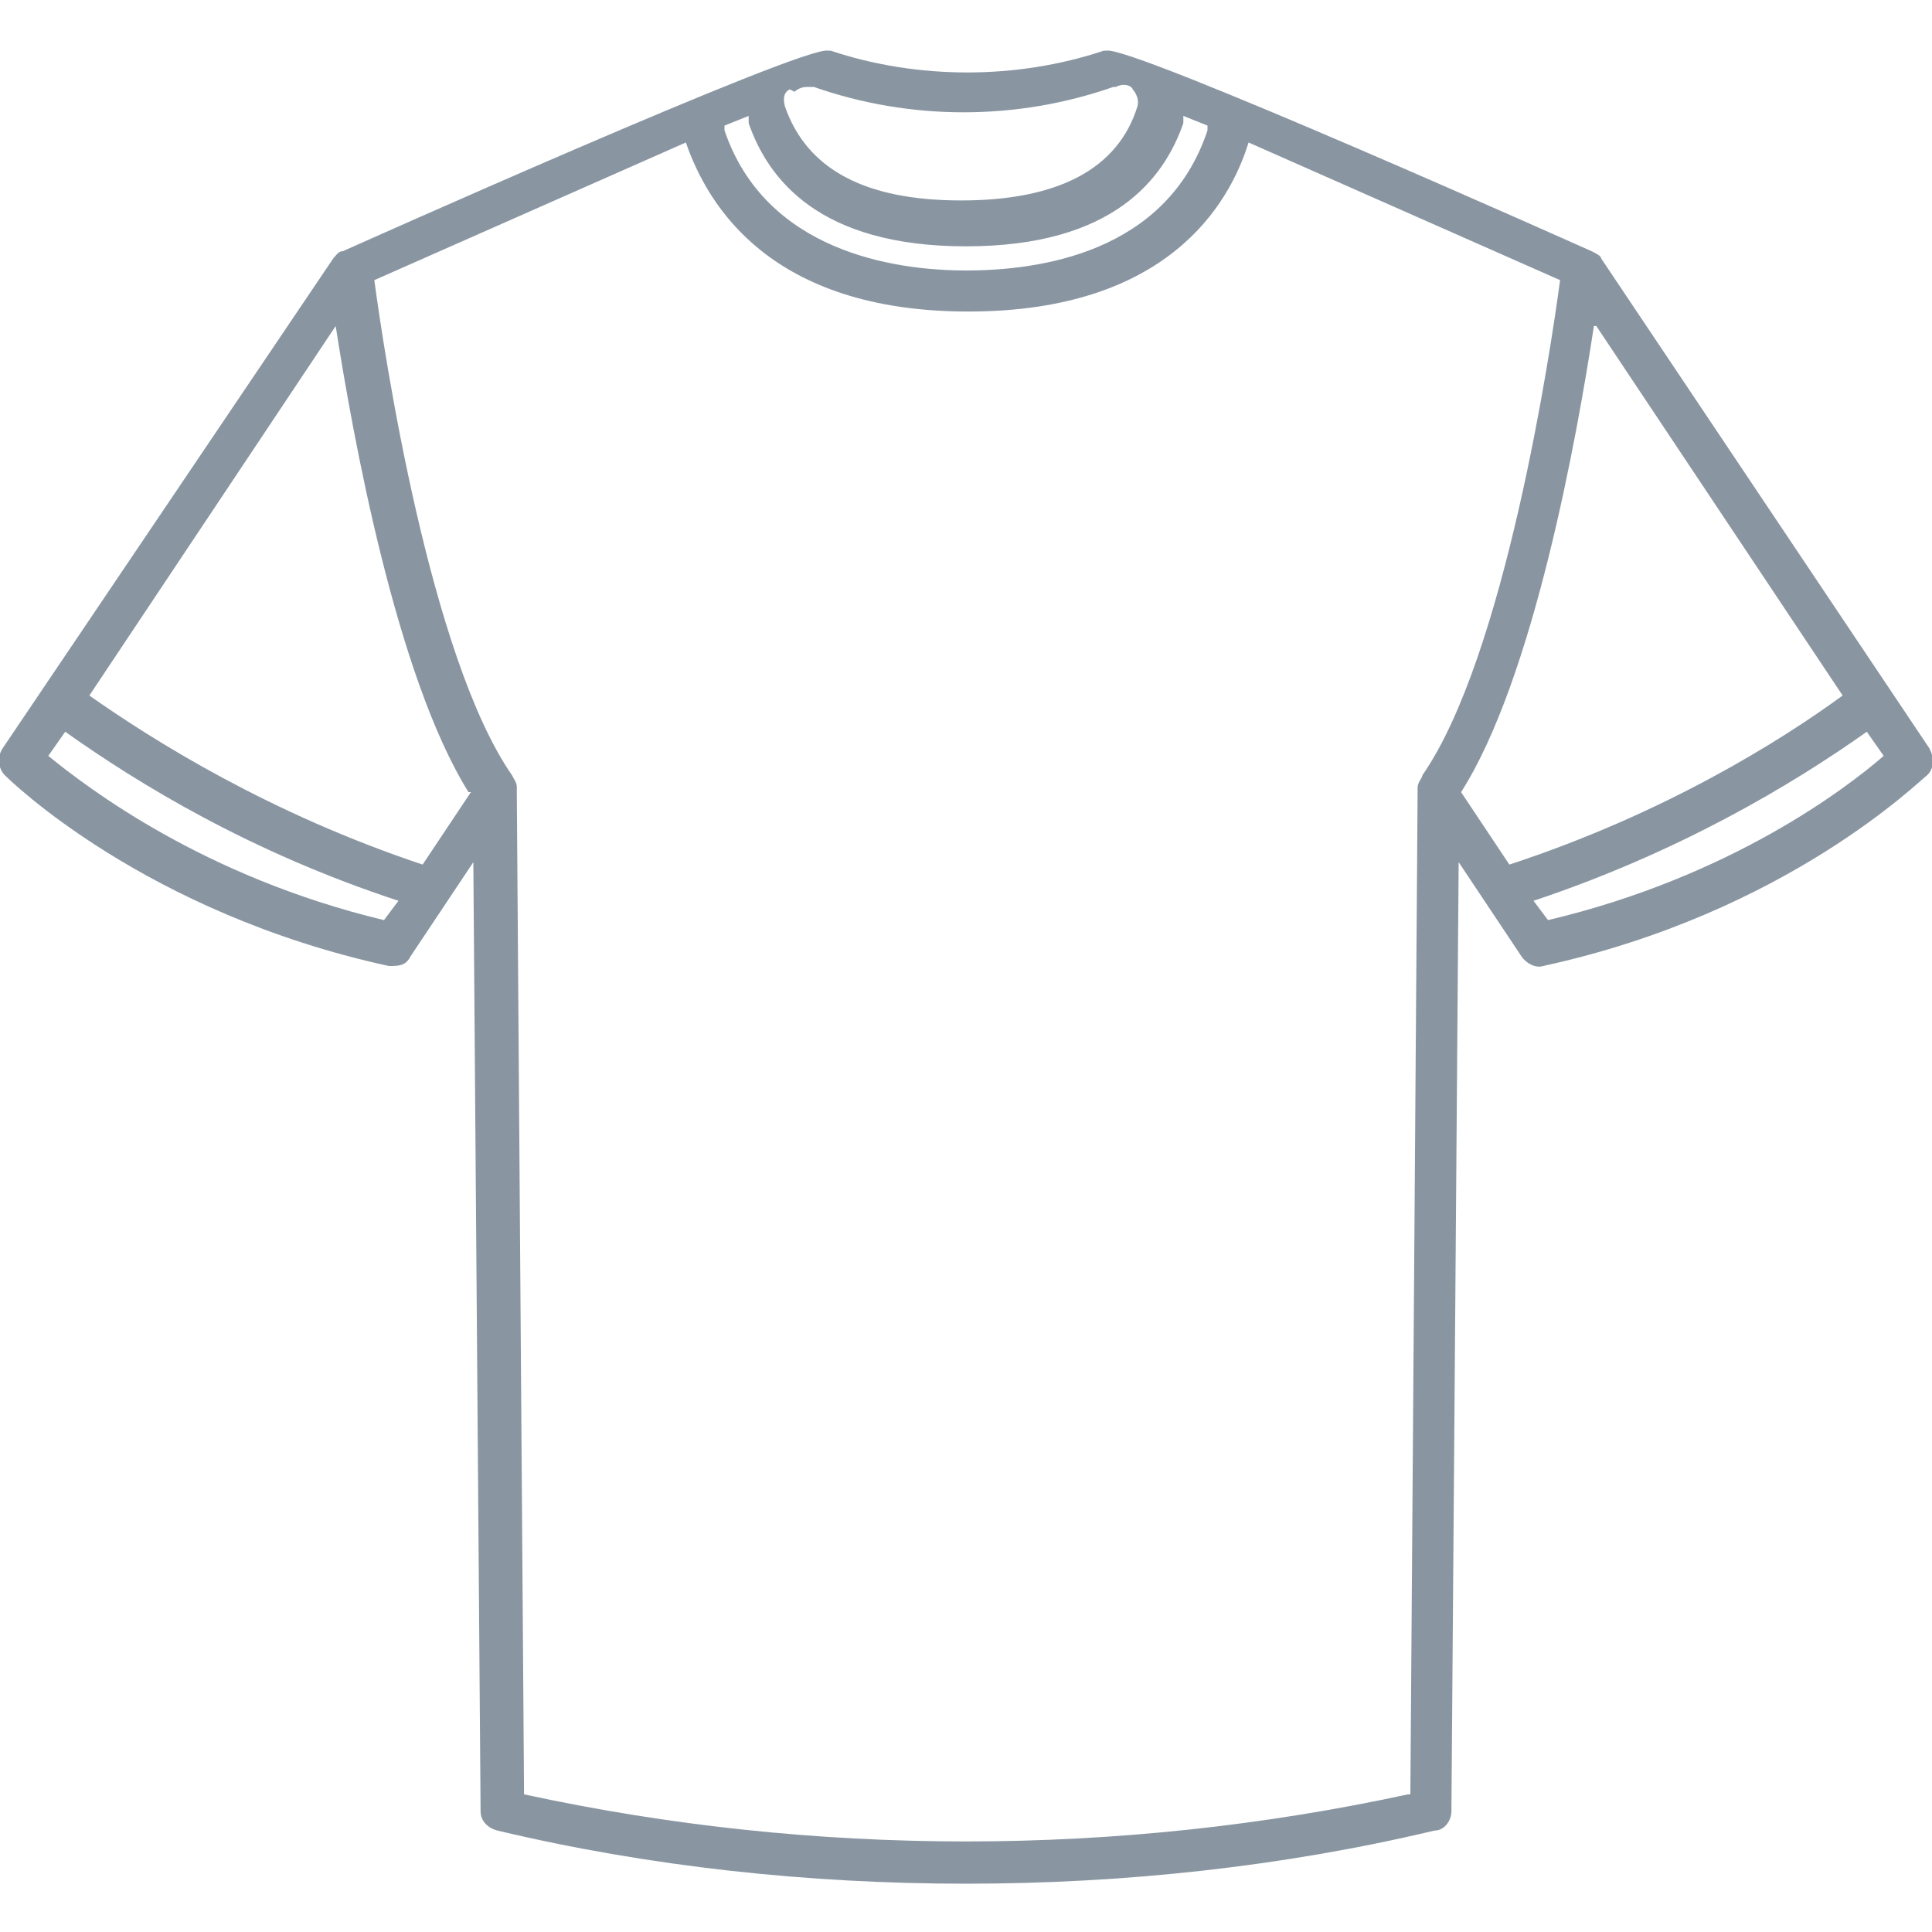
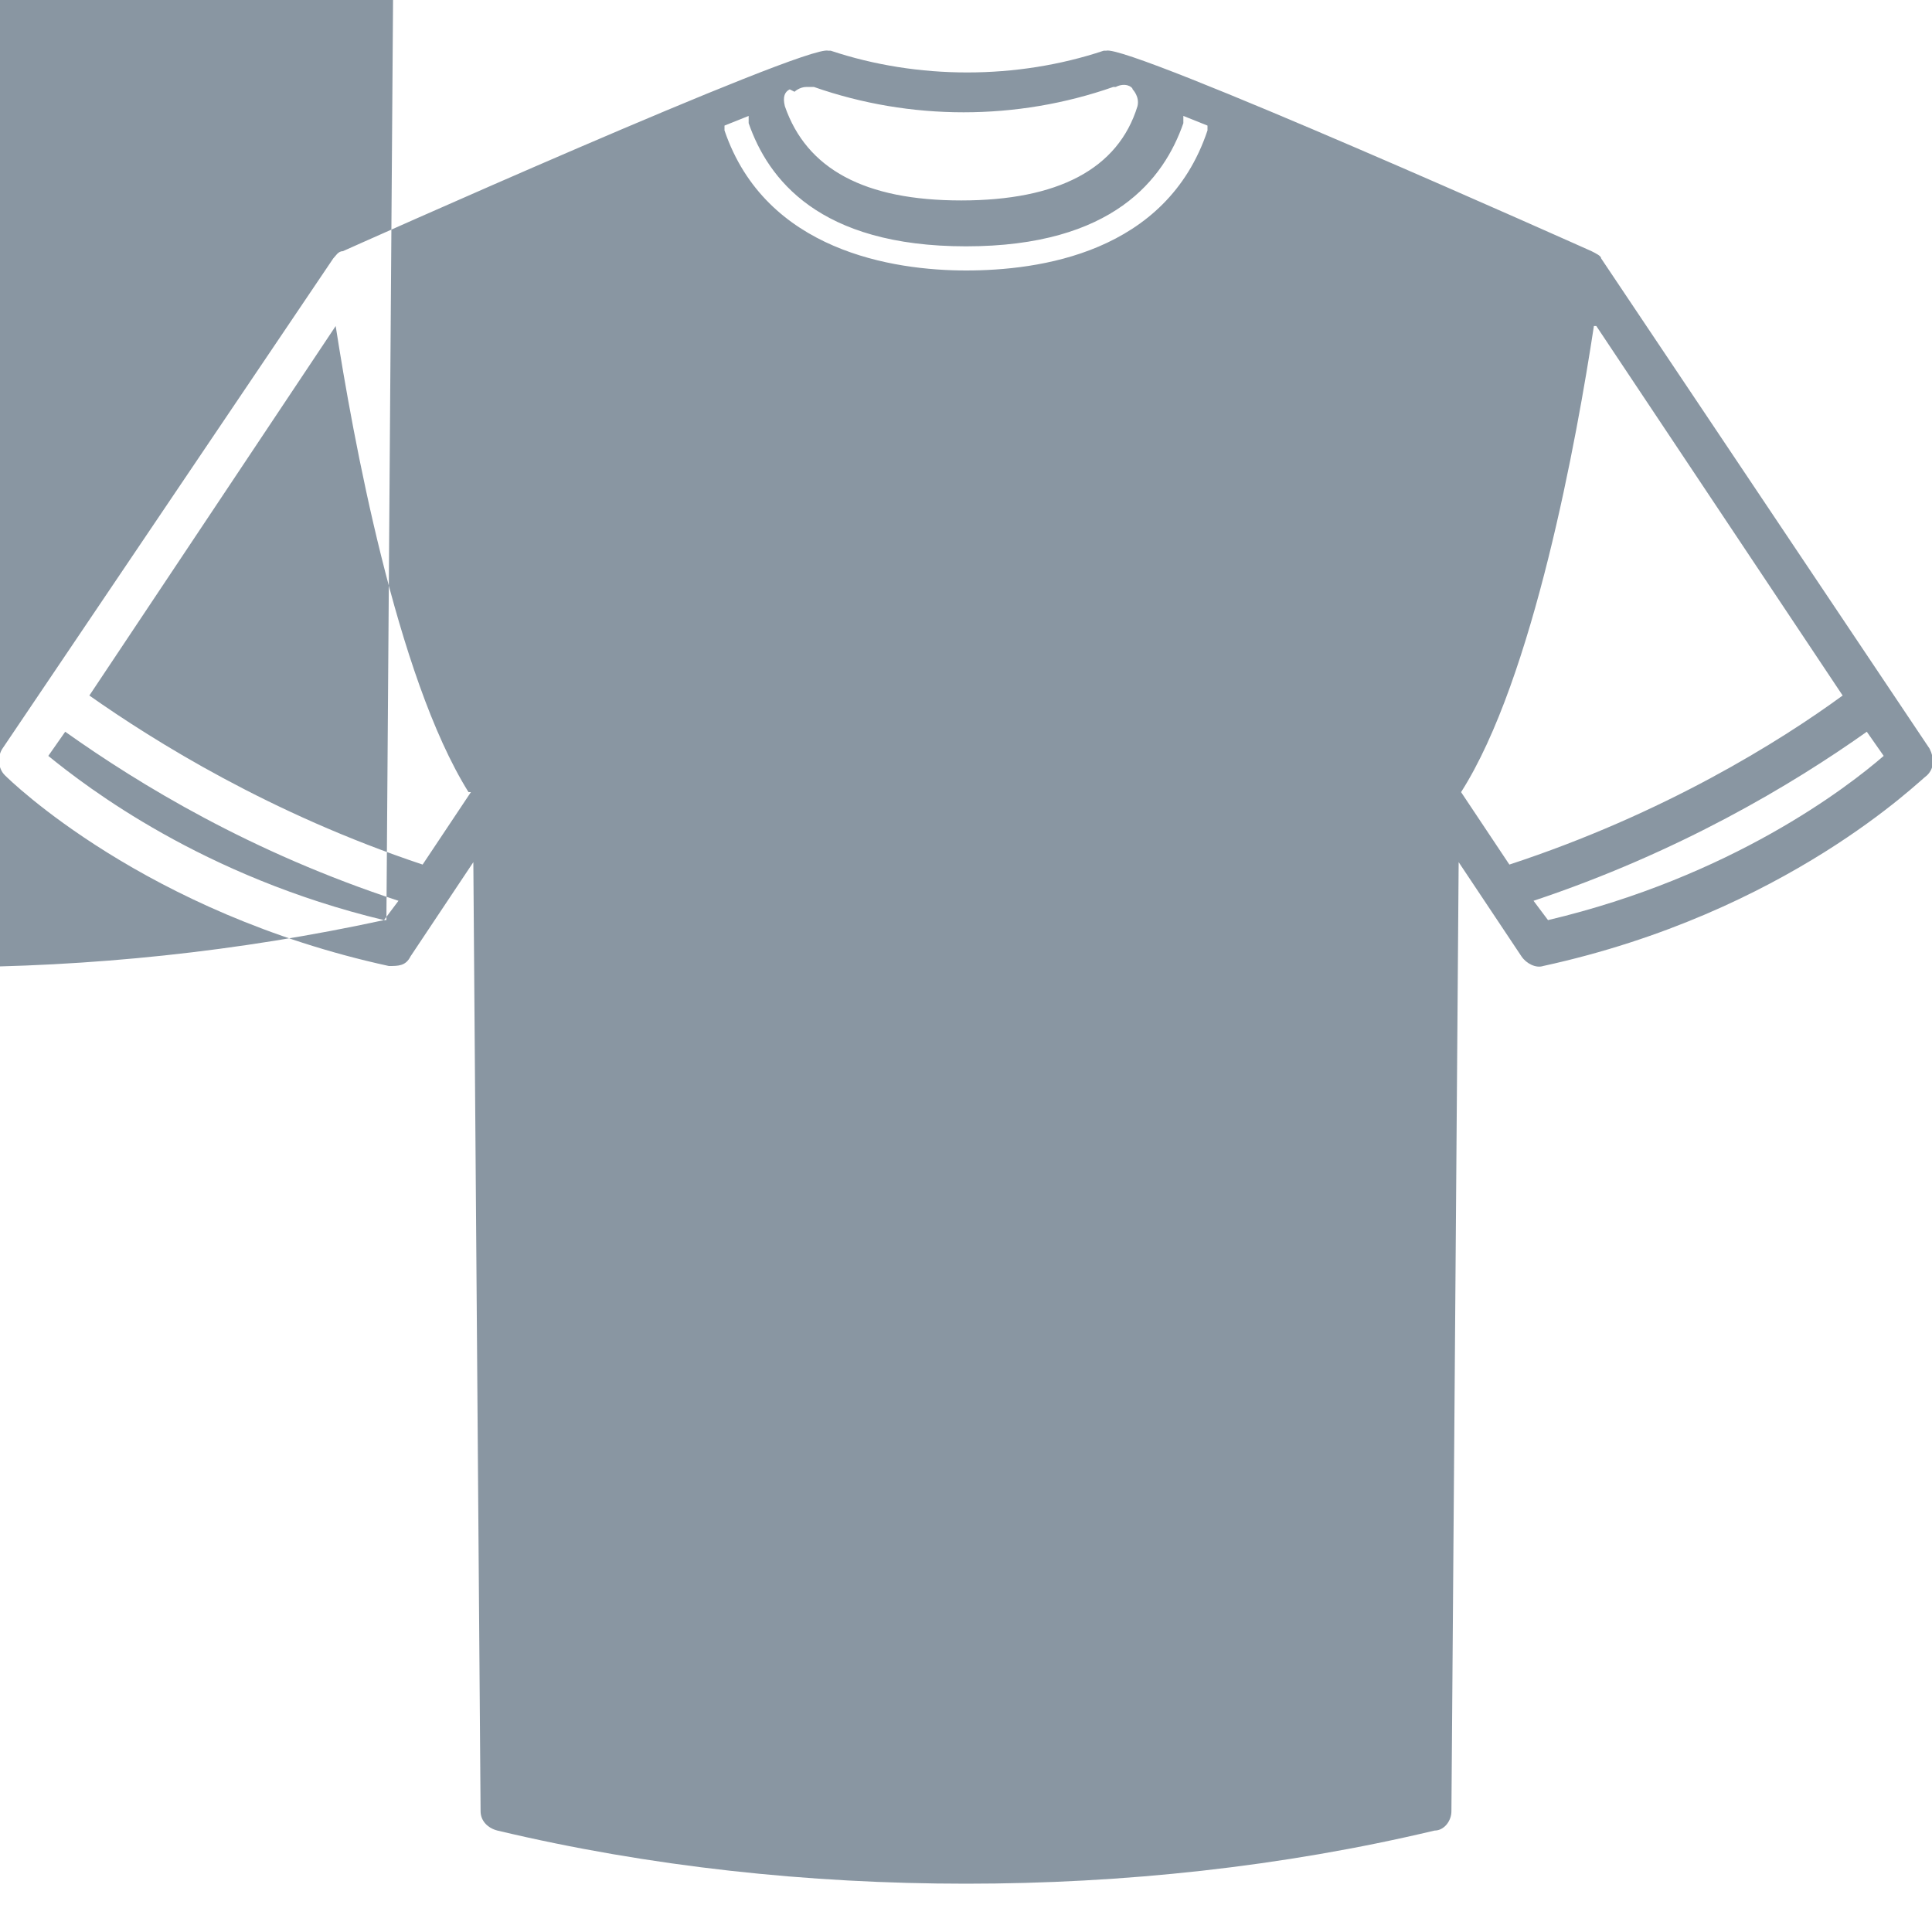
<svg xmlns="http://www.w3.org/2000/svg" id="Capa_1" width="80" height="80" version="1.1" viewBox="0 0 80 80">
  <defs>
    <style>
      .st0 {
        fill: #8996a2;
      }
    </style>
  </defs>
-   <path class="st0" d="M79.9,31l-13.6-20.3c0-.1-.2-.2-.4-.3,0,0-19.2-8.6-20.1-8.3h-.1c-3.6,1.2-7.7,1.2-11.3,0h-.1c-.9-.3-20.1,8.3-20.1,8.3-.2,0-.3.2-.4.3L.1,31c-.2.3-.2.8.1,1.1.2.2,5.8,5.7,15.9,7.9.4,0,.7,0,.9-.4l2.6-3.9.3,39.3c0,.4.3.7.7.8,6.3,1.5,12.9,2.2,19.4,2.2s13.1-.7,19.4-2.2c.4,0,.7-.4.7-.8l.3-39.3,2.6,3.9c.2.3.6.5.9.4,10.1-2.2,15.6-7.7,15.9-7.9.3-.3.3-.7.1-1.1ZM66.1,13.5l10.2,15.3c-2.6,1.9-7.4,4.9-13.8,7l-2-3c3-4.7,4.8-14.7,5.5-19.3ZM31,5.1c.8,2.3,2.9,5.1,9,5.1s8.2-2.8,9-5.1c0,0,0-.2,0-.3l1,.4c0,0,0,.1,0,.2-1.7,5.1-7,5.8-10,5.8s-8.3-.8-10-5.8c0,0,0-.1,0-.2l1-.4c0,0,0,.2,0,.3ZM32.9,3.8c0,0,.2-.2.5-.2s.2,0,.2,0h.1c4,1.4,8.4,1.4,12.4,0h.1c.4-.2.7,0,.7.1,0,0,.3.3.2.7-.8,2.6-3.3,3.9-7.3,3.9s-6.4-1.3-7.3-3.9c-.1-.4,0-.6.2-.7ZM19.5,32.8l-2,3c-6.3-2.1-11.1-5.1-13.8-7l10.2-15.3c.7,4.5,2.5,14.5,5.5,19.3ZM15.9,38.1c-7.5-1.8-12.3-5.5-13.9-6.8l.7-1c3.1,2.2,7.7,5,13.8,7l-.6.8ZM58.3,74.3c-12,2.6-24.6,2.6-36.6,0l-.3-41.5c0,0,0-.1,0-.2,0-.2-.1-.3-.2-.5-3.4-4.9-5.3-17.5-5.7-20.5l12.9-5.7c.9,2.6,3.5,7,11.7,7s10.8-4.4,11.6-7l12.9,5.7c-.4,3-2.3,15.6-5.7,20.5,0,.1-.2.3-.2.5,0,0,0,.1,0,.2l-.3,41.5ZM64.1,38.1l-.6-.8c6-2,10.7-4.8,13.8-7l.7,1c-1.5,1.3-6.3,5-13.9,6.8Z" />
+   <path class="st0" d="M79.9,31l-13.6-20.3c0-.1-.2-.2-.4-.3,0,0-19.2-8.6-20.1-8.3h-.1c-3.6,1.2-7.7,1.2-11.3,0h-.1c-.9-.3-20.1,8.3-20.1,8.3-.2,0-.3.2-.4.3L.1,31c-.2.3-.2.8.1,1.1.2.2,5.8,5.7,15.9,7.9.4,0,.7,0,.9-.4l2.6-3.9.3,39.3c0,.4.3.7.7.8,6.3,1.5,12.9,2.2,19.4,2.2s13.1-.7,19.4-2.2c.4,0,.7-.4.7-.8l.3-39.3,2.6,3.9c.2.3.6.5.9.4,10.1-2.2,15.6-7.7,15.9-7.9.3-.3.3-.7.1-1.1ZM66.1,13.5l10.2,15.3c-2.6,1.9-7.4,4.9-13.8,7l-2-3c3-4.7,4.8-14.7,5.5-19.3ZM31,5.1c.8,2.3,2.9,5.1,9,5.1s8.2-2.8,9-5.1c0,0,0-.2,0-.3l1,.4c0,0,0,.1,0,.2-1.7,5.1-7,5.8-10,5.8s-8.3-.8-10-5.8c0,0,0-.1,0-.2l1-.4c0,0,0,.2,0,.3ZM32.9,3.8c0,0,.2-.2.5-.2s.2,0,.2,0h.1c4,1.4,8.4,1.4,12.4,0h.1c.4-.2.7,0,.7.1,0,0,.3.3.2.7-.8,2.6-3.3,3.9-7.3,3.9s-6.4-1.3-7.3-3.9c-.1-.4,0-.6.2-.7ZM19.5,32.8l-2,3c-6.3-2.1-11.1-5.1-13.8-7l10.2-15.3c.7,4.5,2.5,14.5,5.5,19.3ZM15.9,38.1c-7.5-1.8-12.3-5.5-13.9-6.8l.7-1c3.1,2.2,7.7,5,13.8,7l-.6.8Zc-12,2.6-24.6,2.6-36.6,0l-.3-41.5c0,0,0-.1,0-.2,0-.2-.1-.3-.2-.5-3.4-4.9-5.3-17.5-5.7-20.5l12.9-5.7c.9,2.6,3.5,7,11.7,7s10.8-4.4,11.6-7l12.9,5.7c-.4,3-2.3,15.6-5.7,20.5,0,.1-.2.3-.2.5,0,0,0,.1,0,.2l-.3,41.5ZM64.1,38.1l-.6-.8c6-2,10.7-4.8,13.8-7l.7,1c-1.5,1.3-6.3,5-13.9,6.8Z" />
</svg>